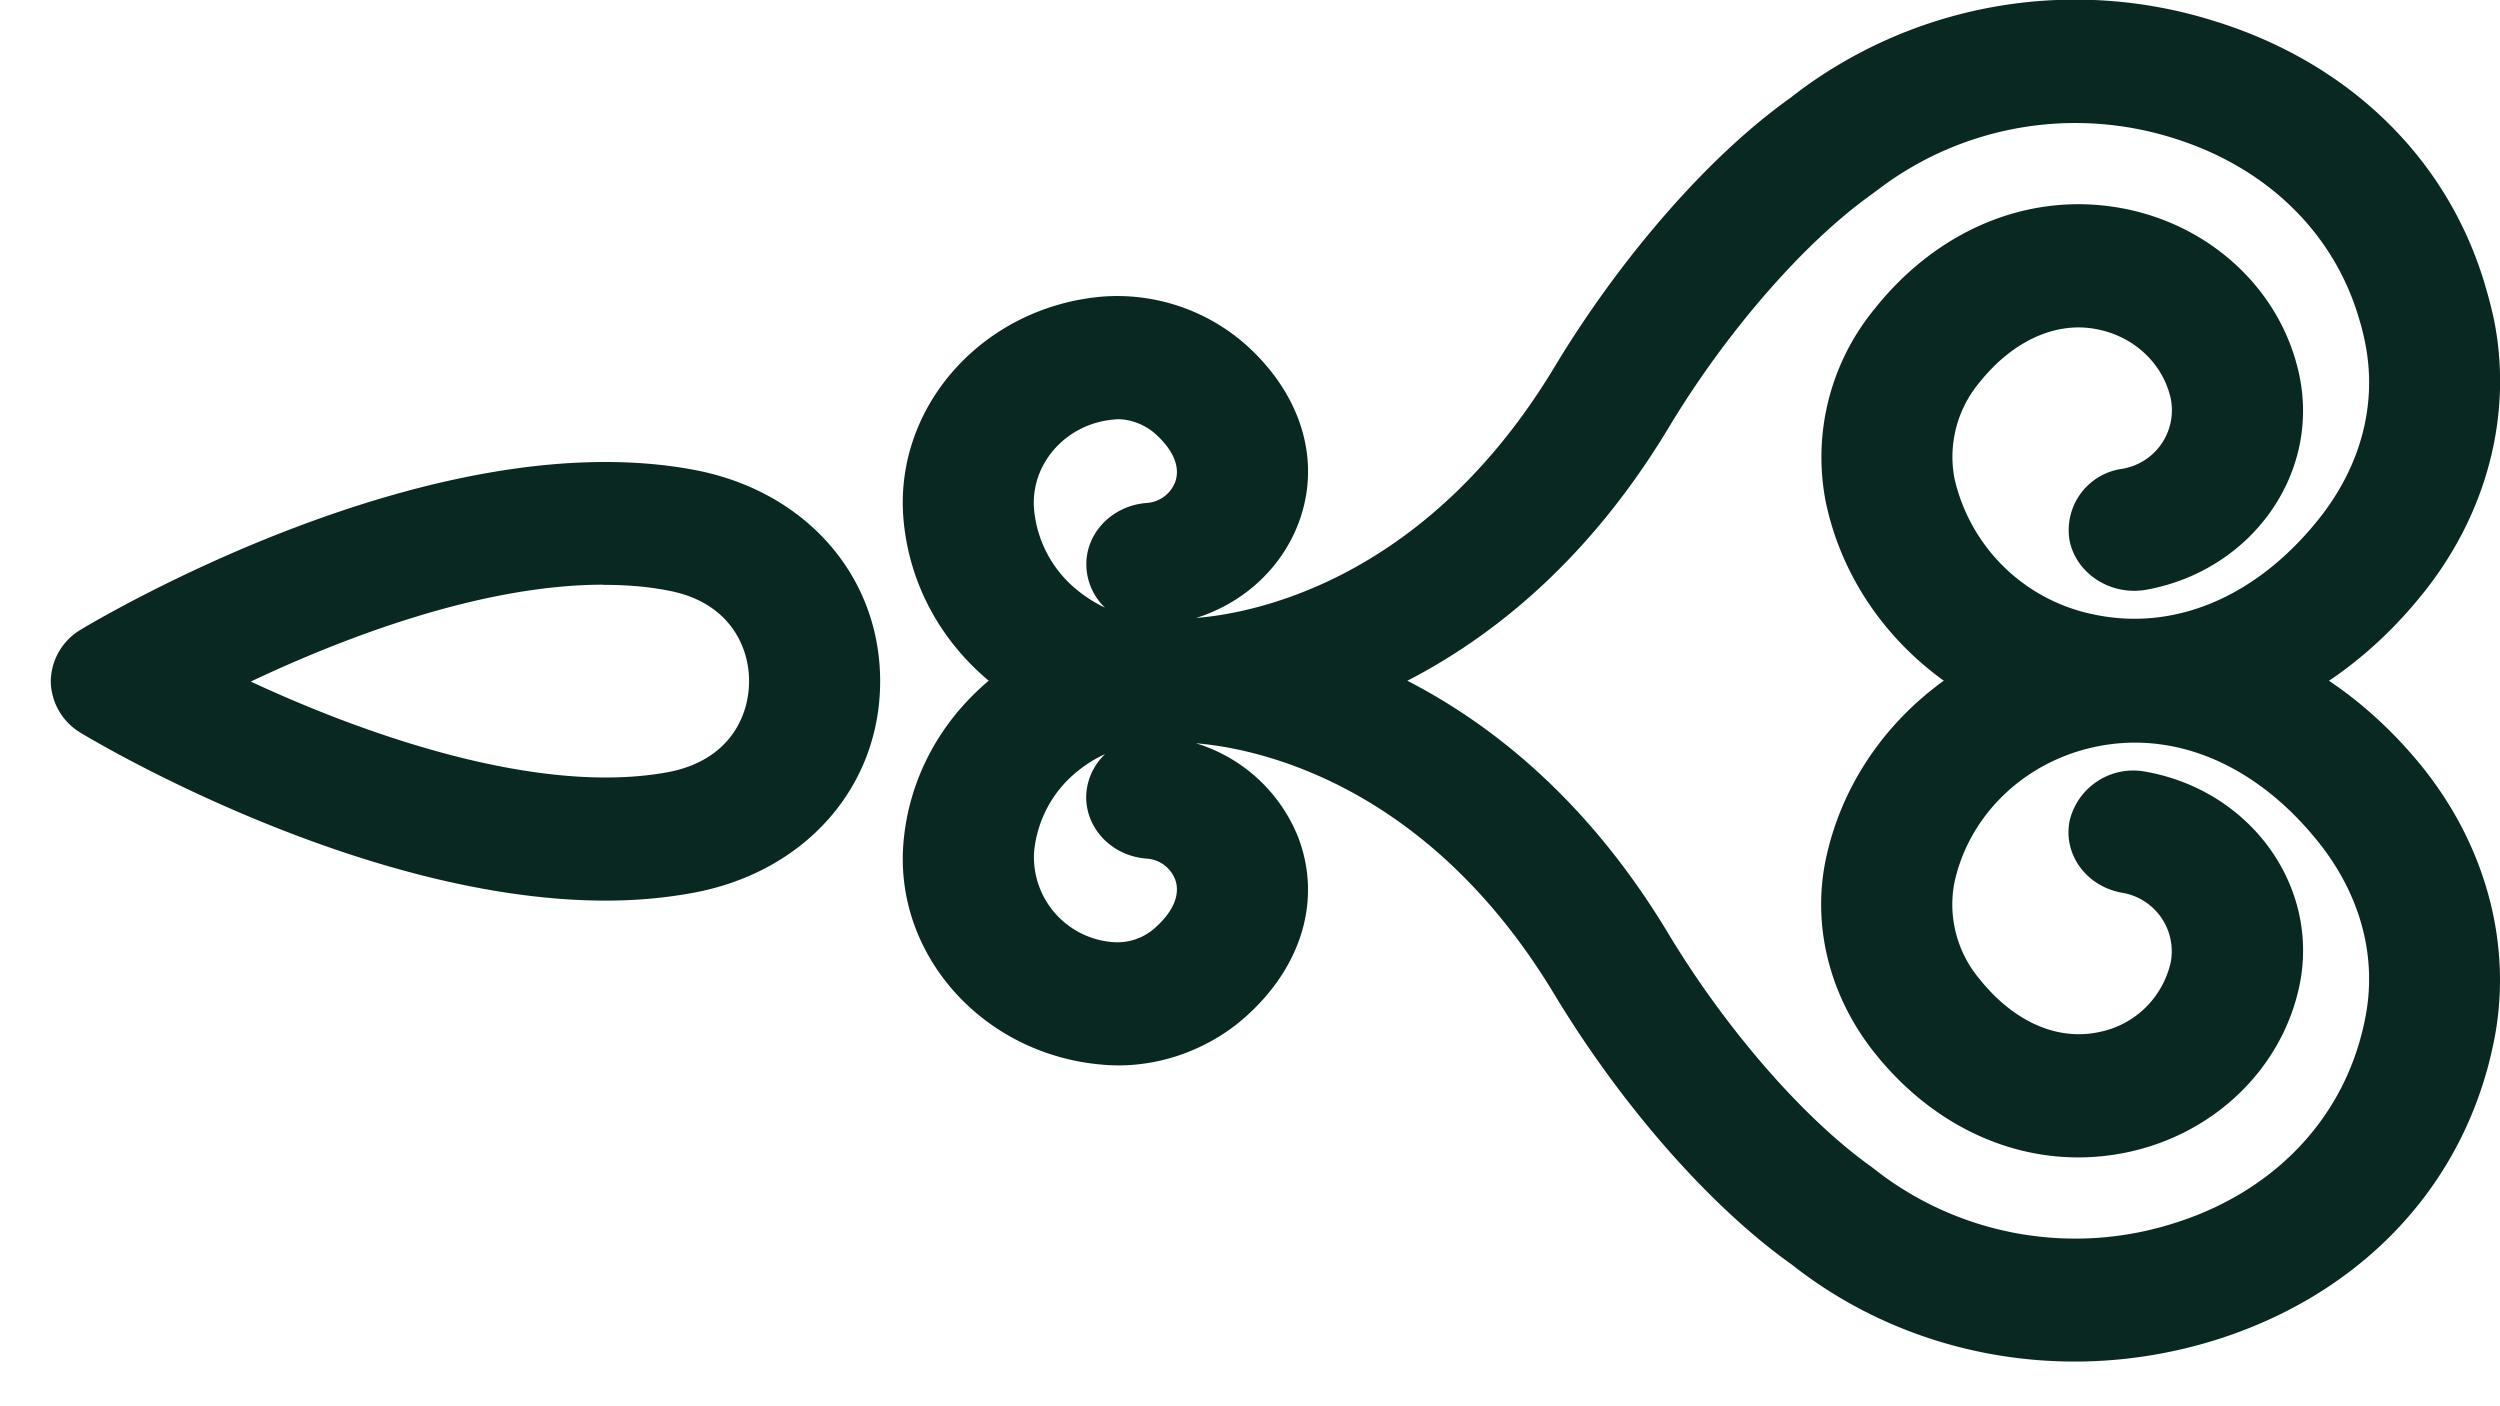
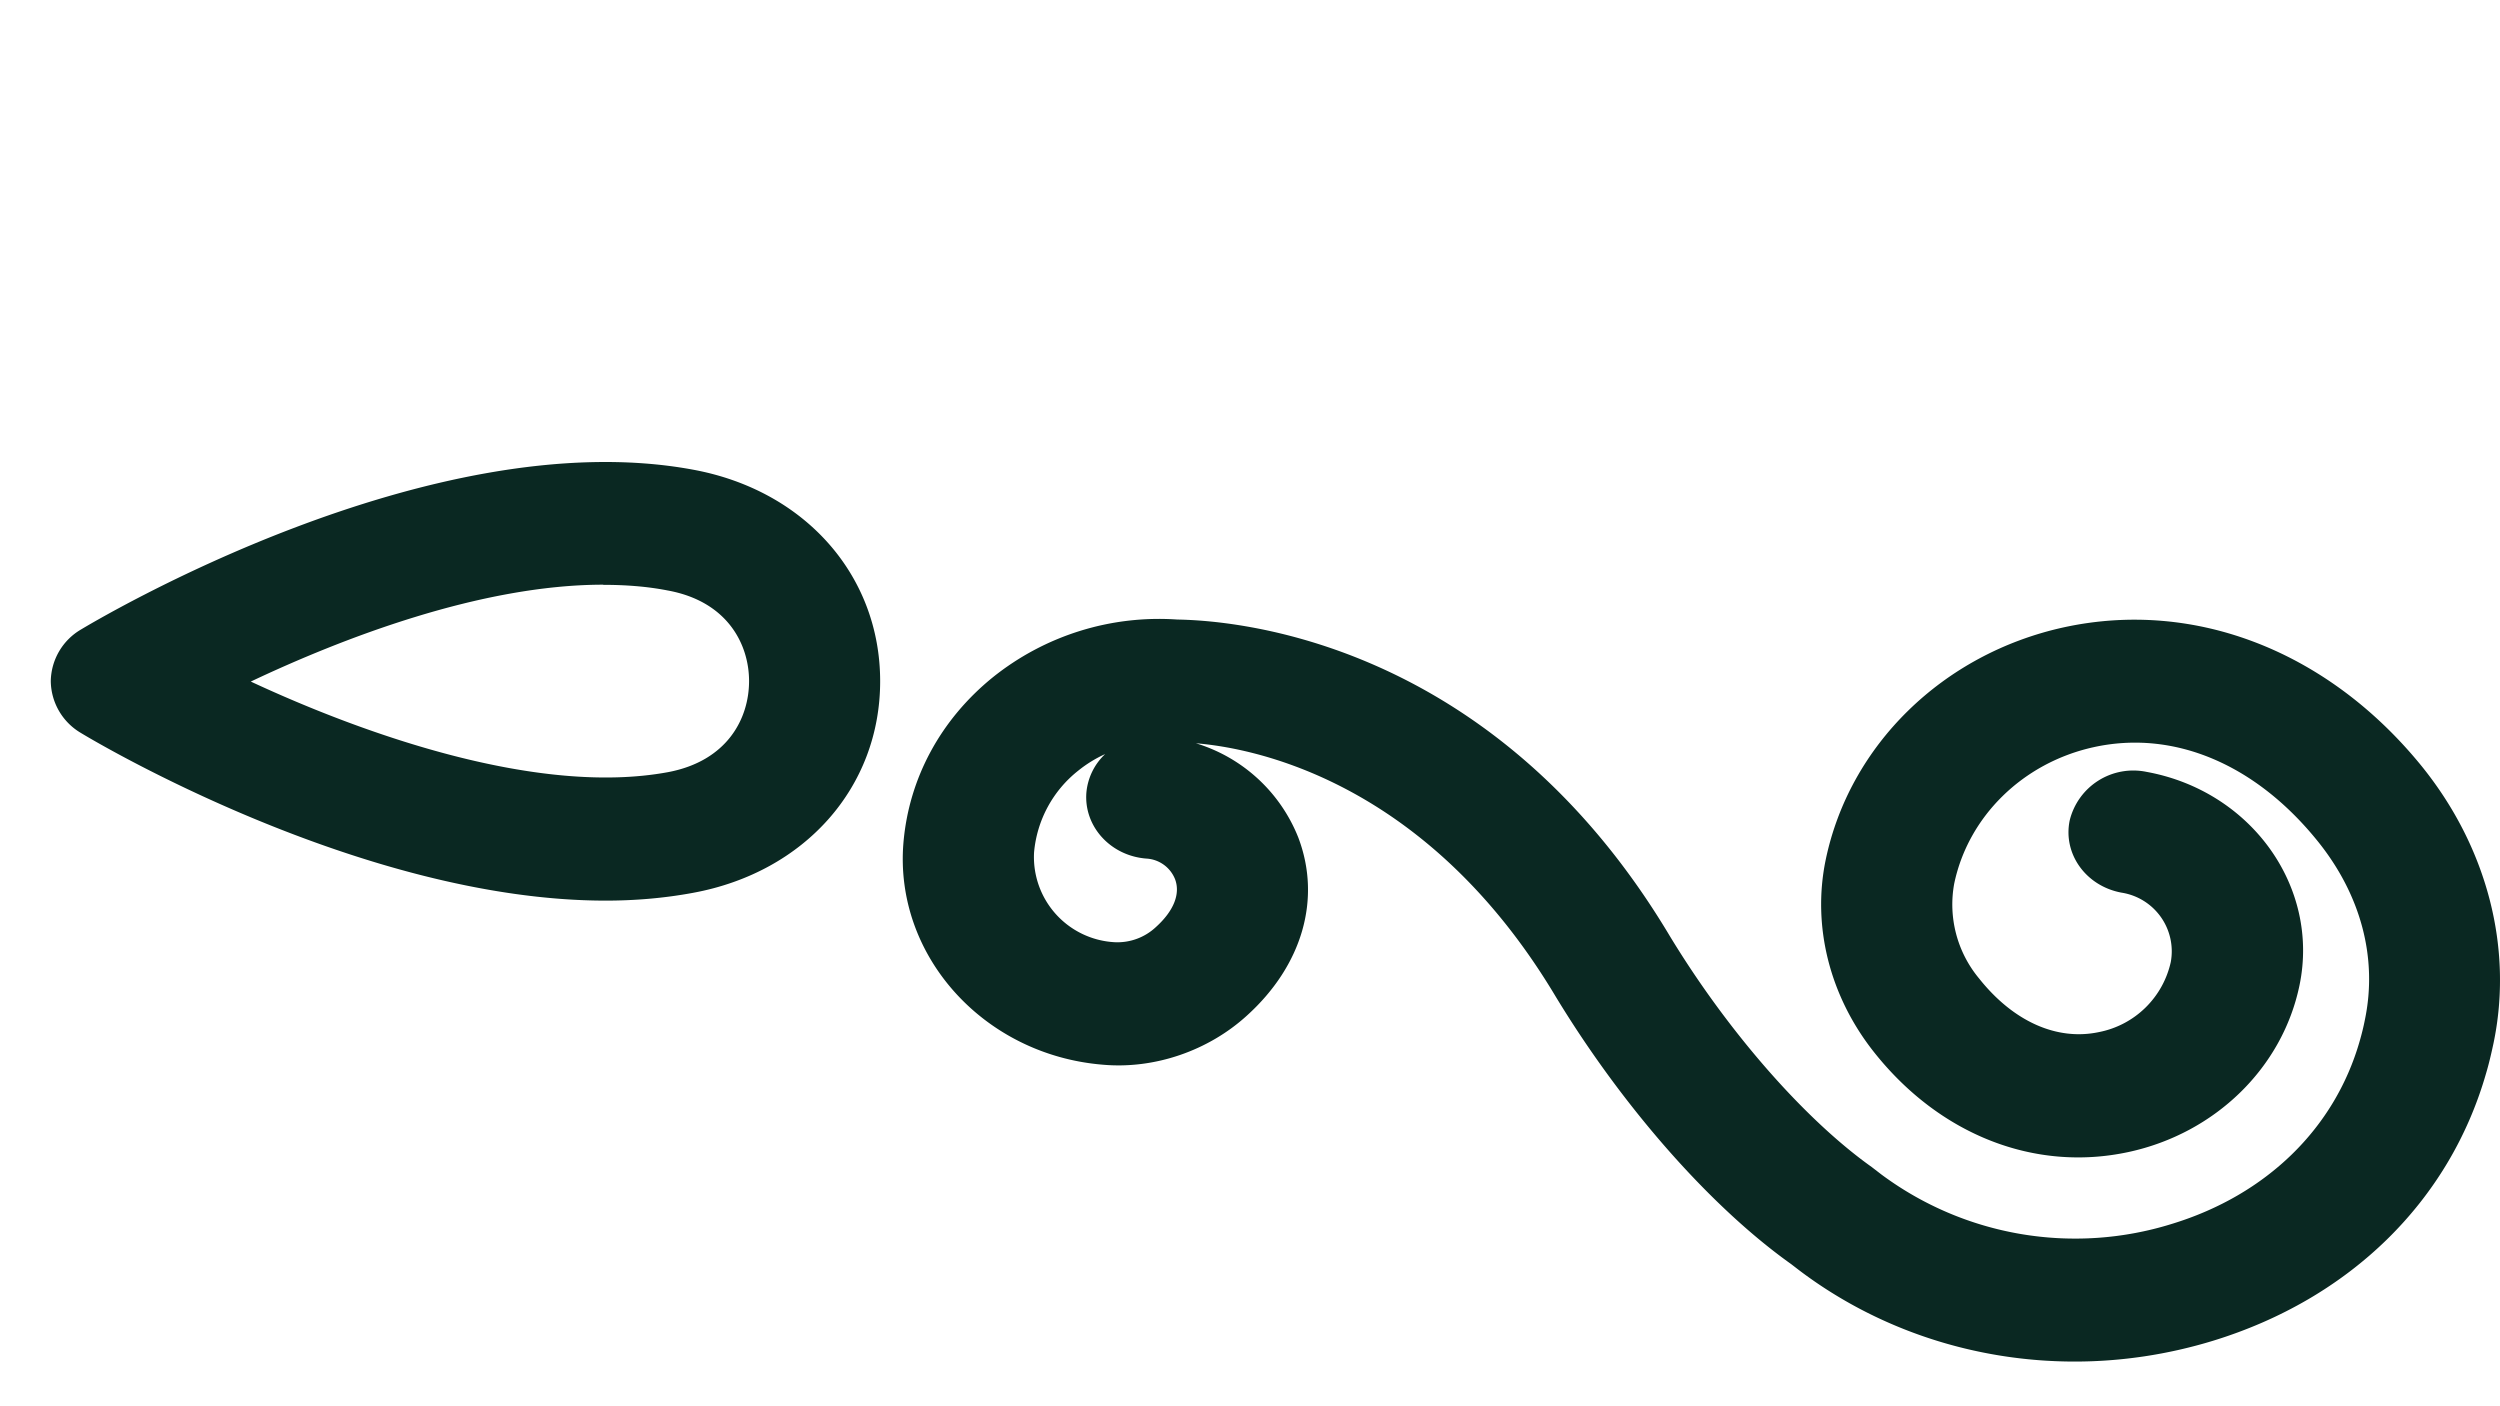
<svg xmlns="http://www.w3.org/2000/svg" width="16" height="9" viewBox="0 0 16 9">
  <g fill="#0A2822" fill-rule="evenodd">
    <path d="M3.861 3.743c.141 0 .28.01.412.036.385.07.521.347.521.58 0 .236-.136.511-.52.583-.824.152-1.928-.235-2.669-.58.581-.275 1.47-.62 2.256-.62m.014 2.022c.19 0 .378-.016.561-.05.716-.132 1.197-.677 1.197-1.354s-.481-1.222-1.197-1.354C2.75 2.693.61 3.974.518 4.029a.39.39 0 0 0-.193.33.39.39 0 0 0 .193.332c.08.049 1.794 1.072 3.357 1.073M7.073 4.826a.386.386 0 0 0-.12.245c-.018.217.154.407.385.424a.21.21 0 0 1 .182.131c.036.094-.008.204-.122.307a.36.36 0 0 1-.267.097.546.546 0 0 1-.513-.575.751.751 0 0 1 .283-.523.802.802 0 0 1 .172-.106m6.205 3.888c.295 0 .594-.044.885-.133.876-.269 1.513-.892 1.748-1.712.018-.06.033-.125.047-.19.128-.61-.04-1.256-.458-1.774-.6-.74-1.457-1.072-2.292-.89-.775.17-1.372.755-1.524 1.49-.087.423.026.871.31 1.229.42.53 1.029.768 1.628.639.556-.12.986-.54 1.095-1.068.13-.63-.31-1.243-.979-1.365a.419.419 0 0 0-.492.311c-.044.214.104.42.332.462a.38.38 0 0 1 .315.444.586.586 0 0 1-.458.448c-.27.058-.55-.067-.769-.343a.74.74 0 0 1-.159-.607c.09-.43.439-.773.892-.873.512-.113 1.035.107 1.433.6.278.344.386.75.303 1.146-.009.046-.02.09-.033.135-.16.559-.597.984-1.199 1.169a2.08 2.08 0 0 1-1.863-.316l-.061-.047c-.433-.308-.924-.872-1.292-1.478C9.516 4.028 7.788 3.97 7.534 3.965a1.7 1.7 0 0 0-1.179.369c-.334.27-.538.646-.573 1.06-.06.72.512 1.357 1.275 1.42.333.03.677-.09.923-.314.356-.322.478-.748.329-1.14a1.026 1.026 0 0 0-.655-.603c.356.029 1.473.231 2.303 1.622.428.705.99 1.344 1.506 1.711l.052.04c.508.384 1.13.584 1.763.584" />
-     <path d="M7.154 2.683c.085 0 .177.036.244.097.114.104.158.213.122.308a.21.21 0 0 1-.182.131c-.23.018-.403.207-.384.424a.385.385 0 0 0 .118.246.858.858 0 0 1-.171-.107.751.751 0 0 1-.283-.523c-.024-.291.206-.55.513-.574a.223.223 0 0 1 .023-.002m.269 2.07c.037 0 .074-.002.11-.004.247-.001 1.983-.063 3.156-2.028.365-.603.857-1.167 1.28-1.47l.071-.053a2.084 2.084 0 0 1 1.863-.316c.602.185 1.039.61 1.198 1.168.014.045.025.09.034.135.083.396-.024.803-.303 1.147-.399.494-.922.71-1.434.6a1.147 1.147 0 0 1-.89-.873.742.742 0 0 1 .158-.608c.219-.276.503-.4.768-.341.234.05.414.226.46.447a.38.38 0 0 1-.316.444.396.396 0 0 0-.332.462c.045.213.267.352.492.311.669-.122 1.108-.735.979-1.366-.108-.528-.538-.947-1.095-1.067-.6-.128-1.208.11-1.628.64a1.494 1.494 0 0 0-.31 1.227c.152.736.75 1.32 1.524 1.49.836.184 1.693-.149 2.291-.89.42-.517.587-1.164.46-1.774a2.915 2.915 0 0 0-.049-.19C15.676 1.025 15.04.4 14.163.132a2.959 2.959 0 0 0-2.647.45l-.061.047c-.508.361-1.07 1-1.496 1.703-.829 1.389-1.942 1.594-2.304 1.623.3-.094.543-.314.654-.603.15-.392.026-.818-.329-1.14a1.245 1.245 0 0 0-.922-.314c-.764.064-1.336.701-1.276 1.422.035.413.238.79.573 1.059.301.243.676.373 1.068.373" />
  </g>
</svg>